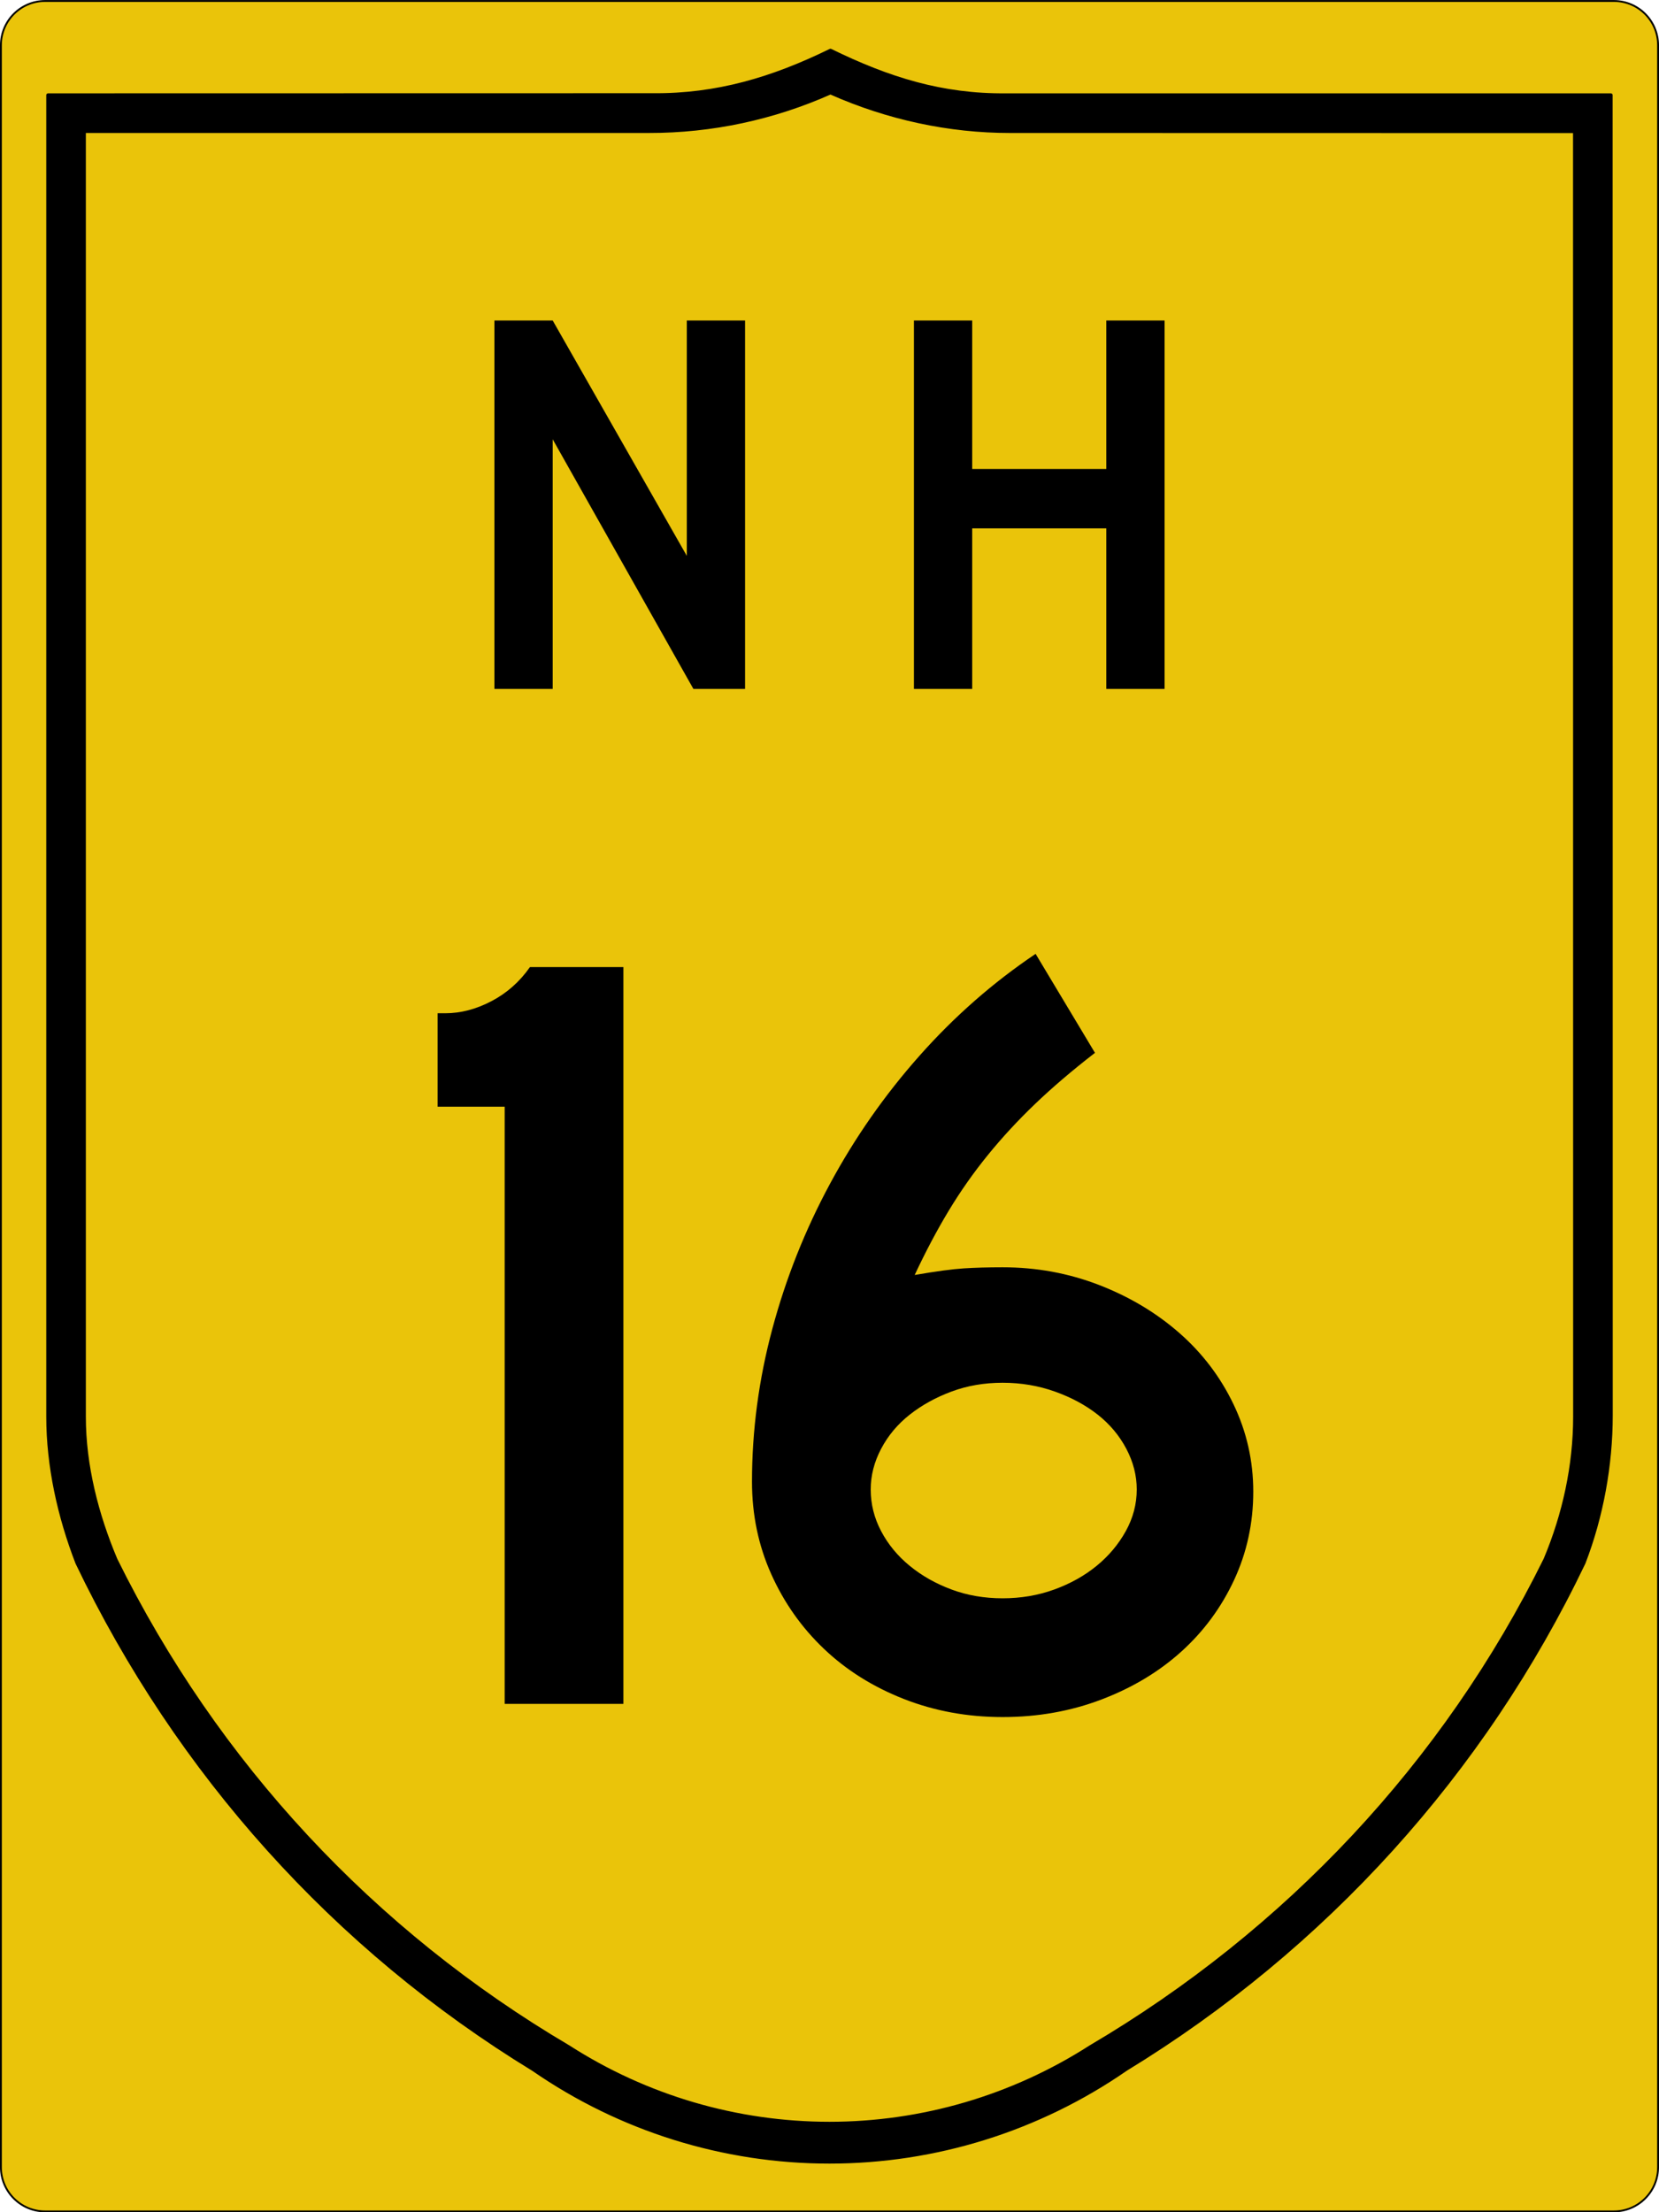
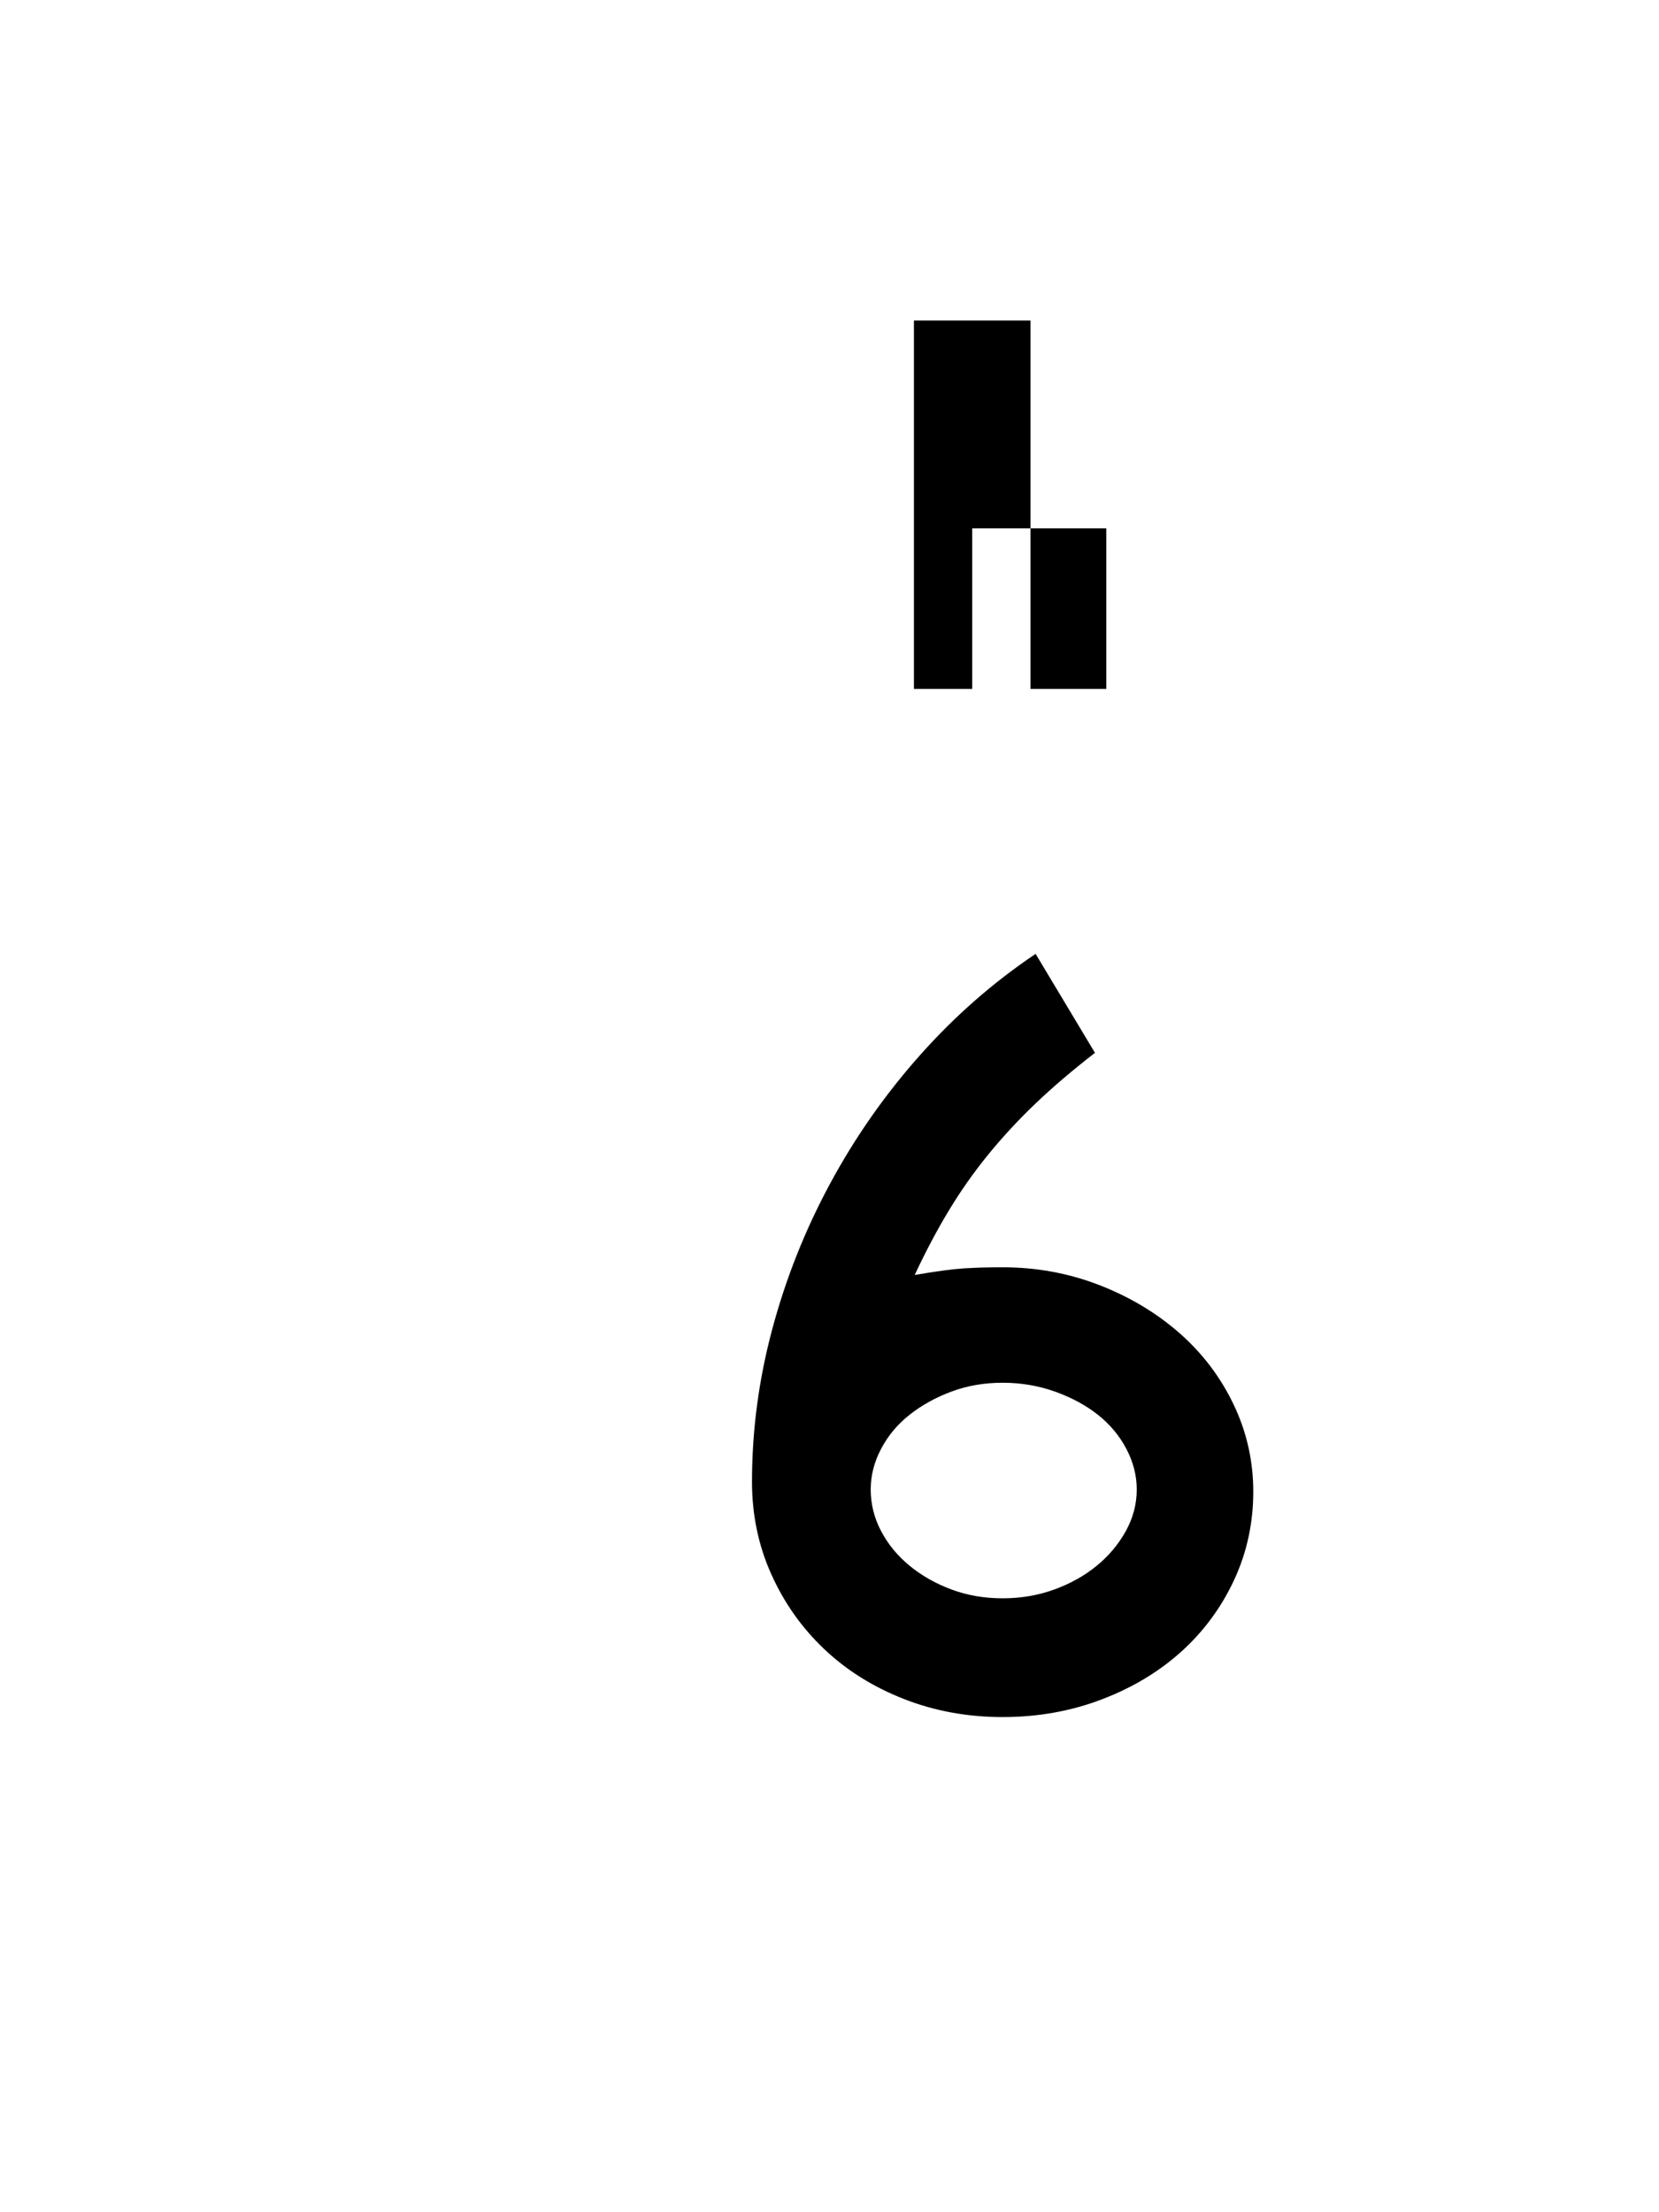
<svg xmlns="http://www.w3.org/2000/svg" version="1.1" id="svg4523" x="0px" y="0px" width="450.5px" height="600.5px" viewBox="0 0 450.5 600.5" enable-background="new 0 0 450.5 600.5" xml:space="preserve">
-   <path id="rect4531" fill="#EAC40A" stroke="#000000" stroke-width="0.5" d="M12.25,0.264h426c6.627,0,12,5.373,12,12v576  c0,6.628-5.373,12-12,12h-426c-6.627,0-12-5.372-12-12v-576C0.25,5.637,5.623,0.264,12.25,0.264z" />
-   <path id="path3994" stroke="#000000" stroke-width="1.002" stroke-linecap="round" stroke-linejoin="round" d="M225.515,13.735  c-15.775,7.728-30.94,12.222-48.229,12.068L13.062,25.835v358.66c0.006,13.513,3.058,27.17,7.914,39.729  c27.285,56.979,69.948,104.548,123.845,137.464c23.632,16.347,51.678,25.104,80.414,25.104s56.804-8.765,80.477-25.136  c53.938-32.94,97.058-80.451,124.344-137.464c4.857-12.593,7.375-26.524,7.384-40.01l-0.031-358.349H273.184  C255.885,26.013,241.29,21.463,225.515,13.735z M225.515,25.118c15.555,6.921,32.294,10.49,48.728,10.478l153.413,0.031  l0.031,348.899c0,13.261-2.905,26.552-8.038,38.763c-27.311,55.374-70.305,101.03-123.503,132.35  c-21.174,13.586-45.774,20.801-70.911,20.801c-25.137,0-49.727-7.211-70.88-20.801c-53.178-31.323-95.657-76.967-122.973-132.318  c-5.139-12.188-8.578-25.545-8.568-38.825V35.596h153.444C193.266,35.607,209.96,32.039,225.515,25.118L225.515,25.118z" />
  <g enable-background="new    ">
-     <path d="M137.044,462.5V300.41h-18.209v-25.373h2.089c4.179,0,8.358-1.091,12.537-3.283c4.179-2.188,7.659-5.271,10.448-9.254   h25.373v200H137.044z" />
    <path d="M340.323,404.888c0,8.56-1.744,16.567-5.224,24.03c-3.484,7.463-8.26,13.932-14.328,19.403   c-6.073,5.476-13.284,9.804-21.643,12.984c-8.357,3.182-17.312,4.776-26.865,4.776s-18.508-1.642-26.865-4.926   c-8.359-3.283-15.574-7.808-21.642-13.582c-6.073-5.77-10.849-12.537-14.329-20.298c-3.484-7.762-5.224-16.12-5.224-25.075   c0-13.927,1.837-27.761,5.522-41.492c3.68-13.731,8.904-26.865,15.671-39.403c6.763-12.537,14.874-24.128,24.329-34.775   c9.449-10.645,19.948-19.852,31.492-27.612l16.119,26.865c-6.17,4.776-11.595,9.403-16.268,13.881   c-4.679,4.478-8.956,9.104-12.836,13.881c-3.881,4.776-7.416,9.804-10.598,15.074c-3.186,5.275-6.269,11.097-9.254,17.463   c5.77-0.993,10.196-1.591,13.283-1.791c3.084-0.196,6.614-0.299,10.598-0.299c9.15,0,17.859,1.596,26.119,4.776   c8.256,3.186,15.522,7.514,21.791,12.985c6.27,5.476,11.194,11.94,14.776,19.402C338.532,388.619,340.323,396.53,340.323,404.888z    M308.682,404.291c0-3.778-0.947-7.463-2.836-11.045c-1.894-3.582-4.478-6.665-7.762-9.254c-3.283-2.584-7.164-4.673-11.641-6.269   c-4.479-1.59-9.207-2.388-14.18-2.388c-4.977,0-9.604,0.798-13.881,2.388c-4.281,1.596-8.06,3.685-11.344,6.269   c-3.283,2.589-5.871,5.672-7.76,9.254c-1.895,3.582-2.836,7.267-2.836,11.045c0,3.983,0.941,7.761,2.836,11.344   c1.889,3.582,4.477,6.716,7.76,9.402c3.284,2.687,7.062,4.827,11.344,6.418c4.277,1.596,8.904,2.389,13.881,2.389   c4.973,0,9.65-0.793,14.029-2.389c4.375-1.591,8.209-3.731,11.493-6.418s5.919-5.82,7.91-9.402   C307.684,412.052,308.682,408.274,308.682,404.291z" />
  </g>
  <g id="text5063">
-     <path id="path5103" d="M188.292,187l-38.209-67.761V187h-15.821V87h15.821l36.418,63.881V87h15.821v100H188.292" />
-     <path id="path5105" d="M300.418,187v-43.582H264V187h-15.821V87H264v40.298h36.418V87h15.82v100H300.418" />
+     <path id="path5105" d="M300.418,187v-43.582H264V187h-15.821V87H264v40.298V87h15.82v100H300.418" />
  </g>
</svg>